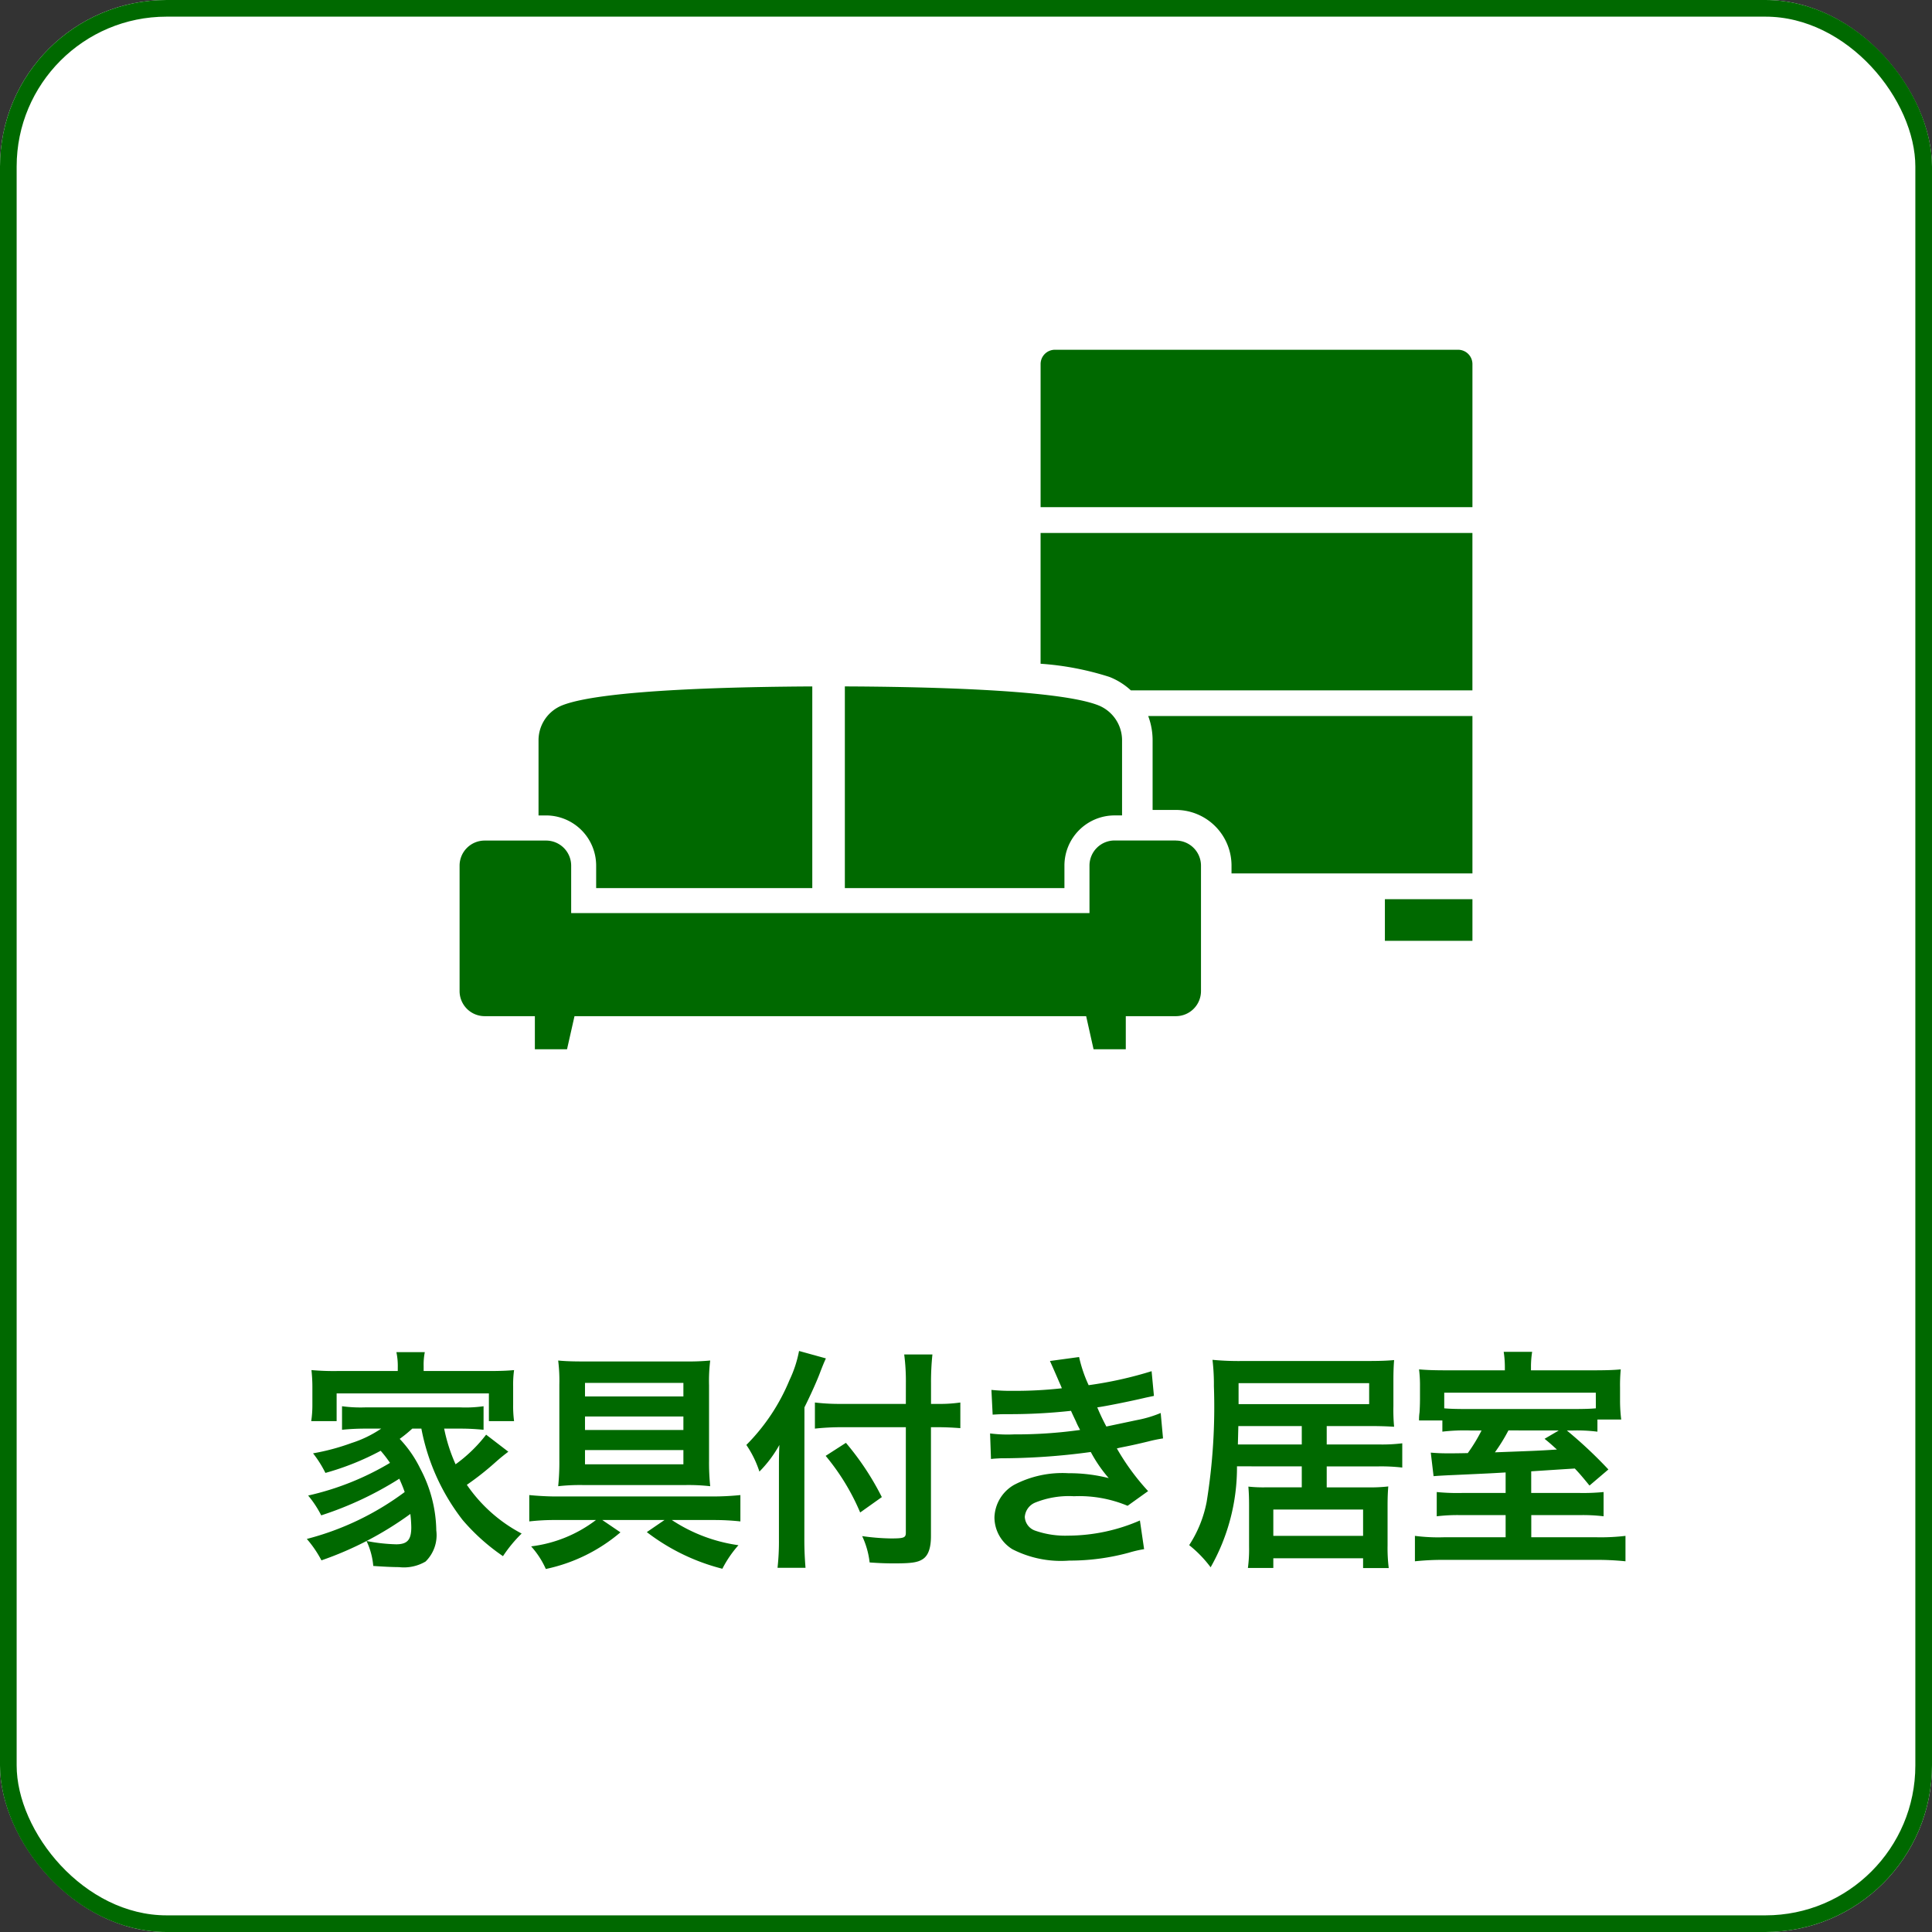
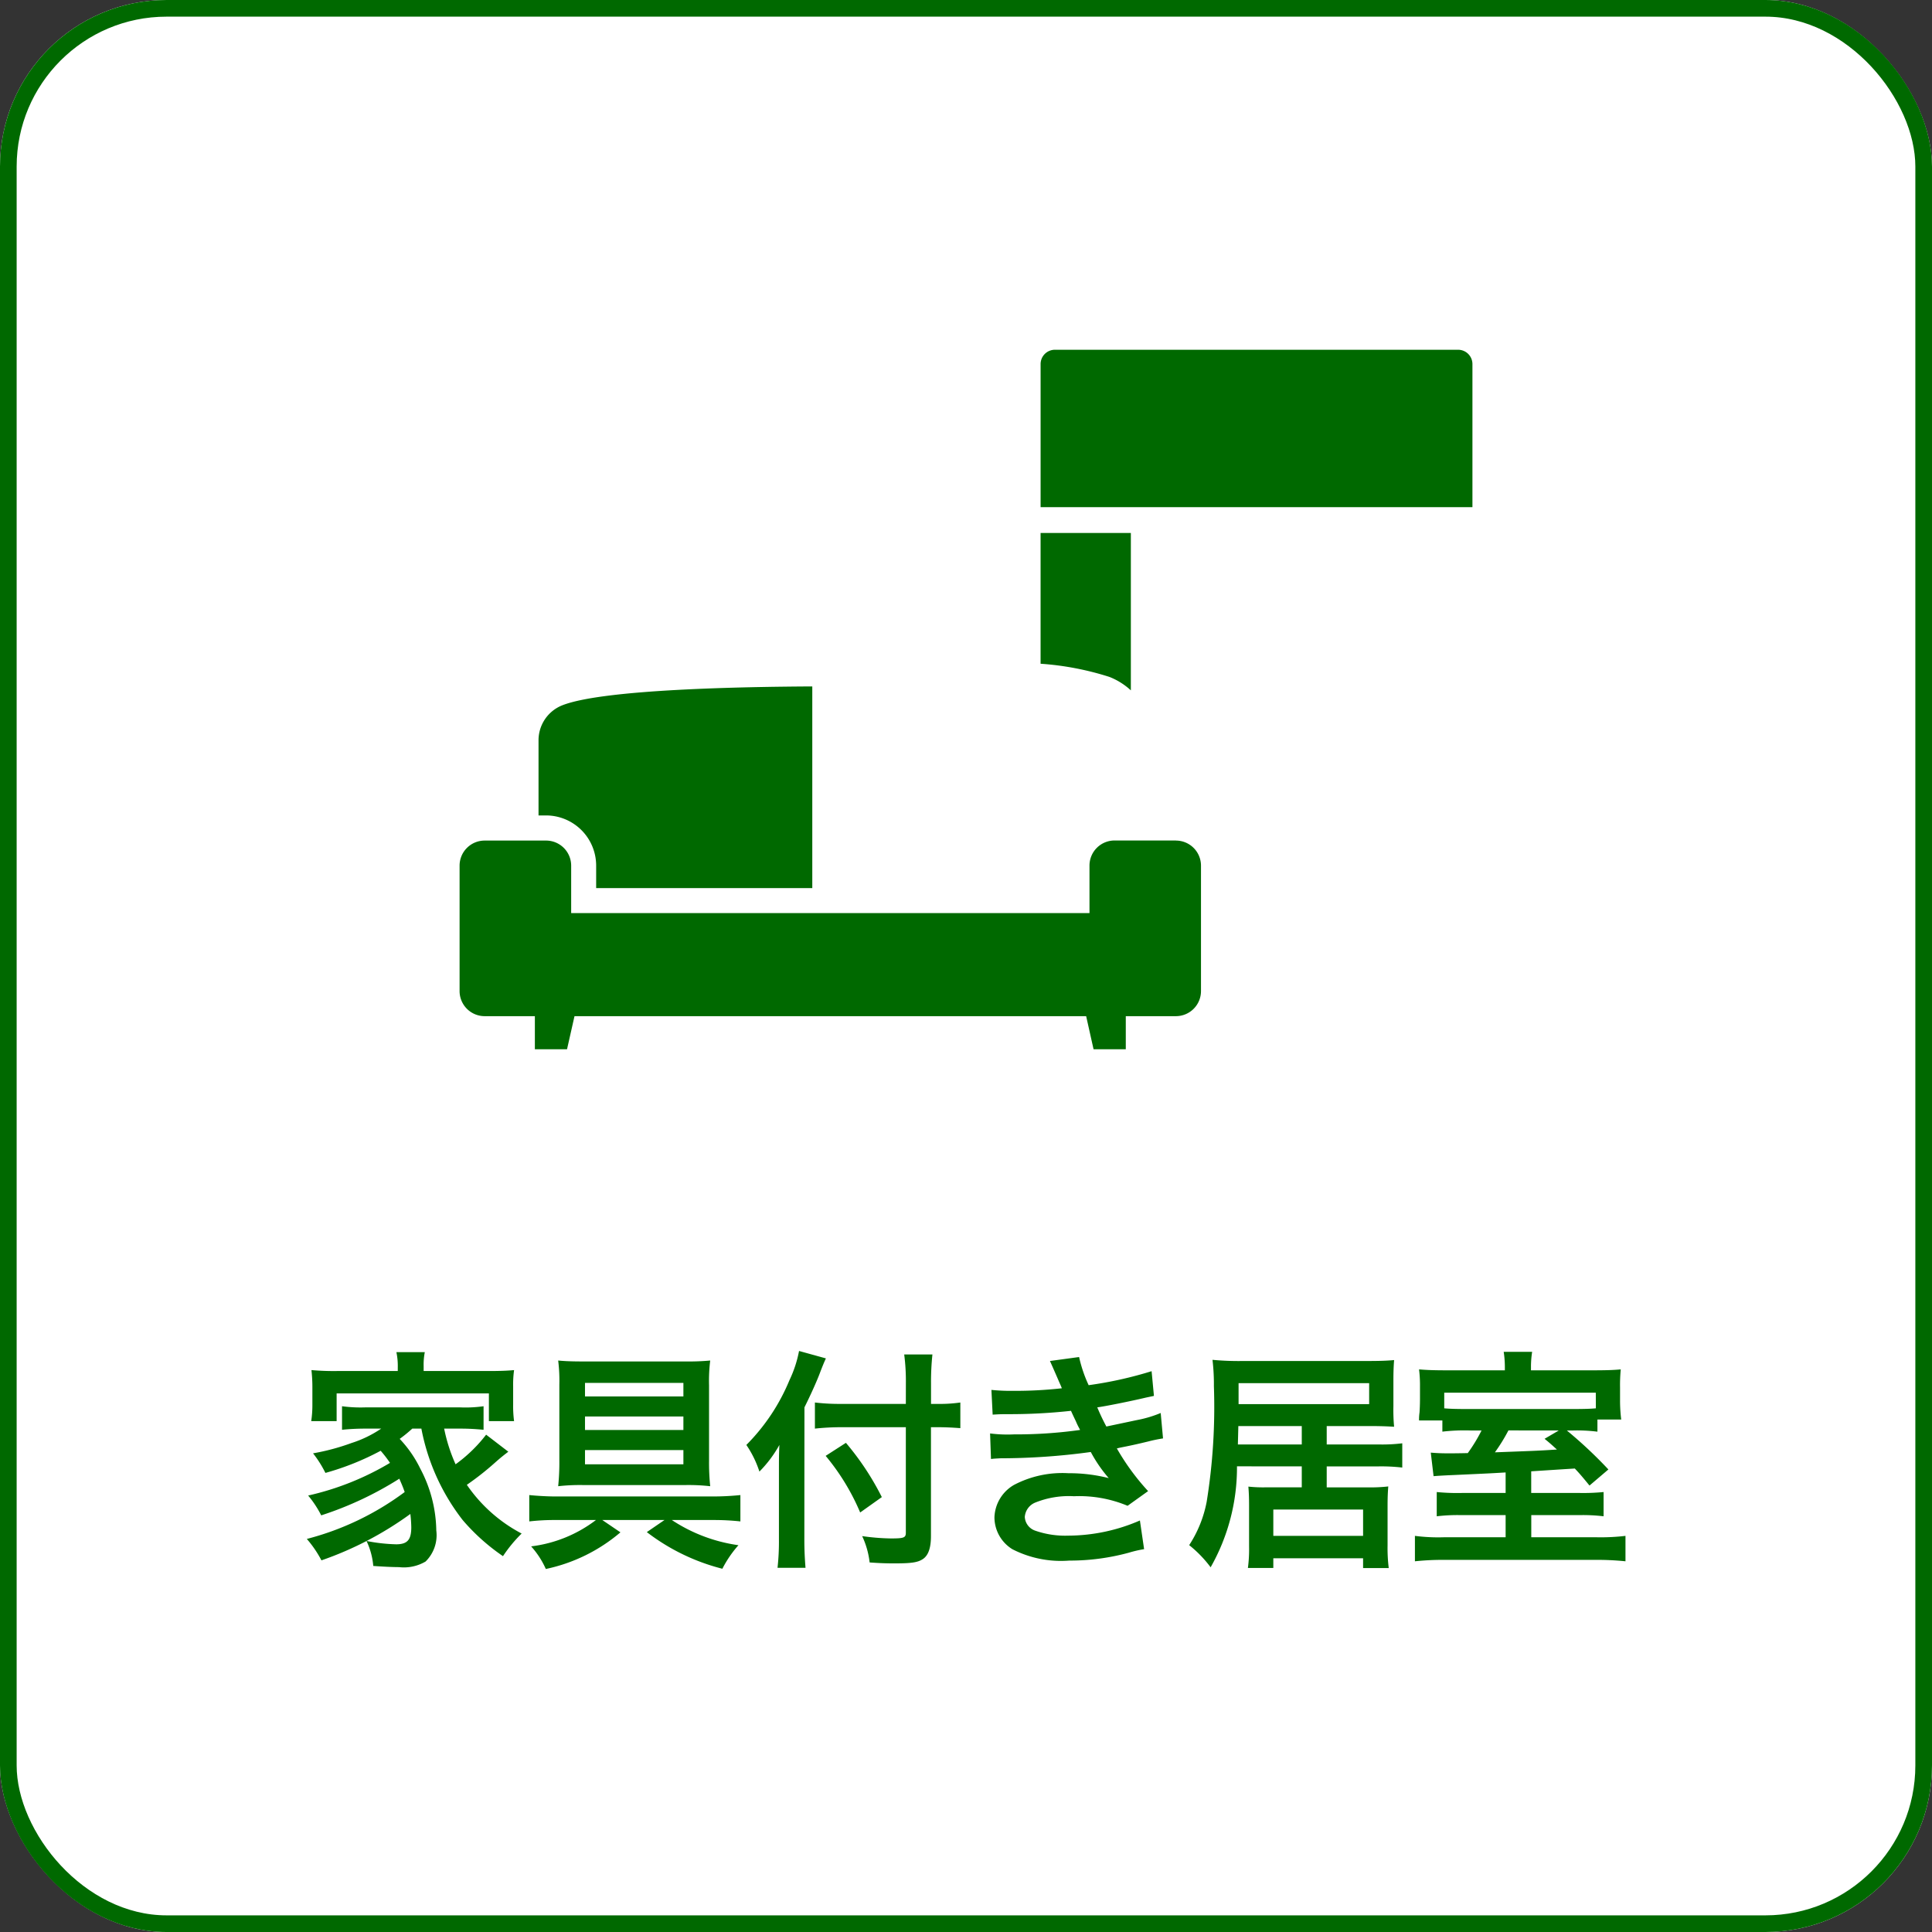
<svg xmlns="http://www.w3.org/2000/svg" width="116" height="116" viewBox="0 0 116 116">
  <rect x="0" y="0" width="116" height="116" fill="#333333" stroke="none" />
  <defs>
    <clipPath id="clip-path">
      <rect id="長方形_246" data-name="長方形 246" width="60.813" height="42" fill="#006900" />
    </clipPath>
  </defs>
  <g id="グループ_361" data-name="グループ 361" transform="translate(-1045 -1492)">
    <g id="こだわり条件" transform="translate(1045 1492)">
      <g id="こだわり条件-2" data-name="こだわり条件">
        <g id="長方形_175" data-name="長方形 175" fill="#fff" stroke="#006900" stroke-width="1">
          <rect width="116" height="116" rx="10" stroke="none" />
          <rect x="0.5" y="0.5" width="115" height="115" rx="9.5" fill="none" />
        </g>
        <path id="パス_576" data-name="パス 576" d="M15.3,4.776a12.826,12.826,0,0,0,2.478,5.488,12.262,12.262,0,0,0,2.422,2.17,8.351,8.351,0,0,1,1.12-1.358,9.122,9.122,0,0,1-3.29-2.926A16.891,16.891,0,0,0,19.72,6.82c.364-.322.476-.406.8-.658L19.188,5.14a8.841,8.841,0,0,1-1.834,1.778,9.961,9.961,0,0,1-.686-2.142h.98c.518,0,.938.028,1.386.07V3.432a7.621,7.621,0,0,1-1.386.07h-5.74a8.238,8.238,0,0,1-1.372-.07V4.846a13.591,13.591,0,0,1,1.372-.07h.98a6.9,6.9,0,0,1-1.792.868,13.332,13.332,0,0,1-2.3.616,6.709,6.709,0,0,1,.742,1.176,16.144,16.144,0,0,0,3.318-1.33,7.169,7.169,0,0,1,.56.728,16.76,16.76,0,0,1-4.914,1.96,6.25,6.25,0,0,1,.784,1.19,20.566,20.566,0,0,0,4.69-2.2c.14.322.21.476.322.8A16.892,16.892,0,0,1,8.422,11.4,6.683,6.683,0,0,1,9.3,12.686,20.4,20.4,0,0,0,14.638,9.9a7.383,7.383,0,0,1,.056.8c0,.756-.238,1.022-.91,1.022a10.362,10.362,0,0,1-1.778-.2,4.36,4.36,0,0,1,.406,1.5c.588.042,1.162.07,1.54.07a2.565,2.565,0,0,0,1.6-.336,2.213,2.213,0,0,0,.644-1.862,8.154,8.154,0,0,0-.966-3.724,7.087,7.087,0,0,0-1.232-1.778,8.054,8.054,0,0,0,.756-.616ZM13.882,1.318h-3.64A15.086,15.086,0,0,1,8.7,1.262a9.292,9.292,0,0,1,.056.98V3.334a6.476,6.476,0,0,1-.07.994h1.526V2.662h9.142V4.328h1.512a6.812,6.812,0,0,1-.056-.994V2.242a6.258,6.258,0,0,1,.056-.98c-.434.042-.882.056-1.554.056H15.436V1.01a3.788,3.788,0,0,1,.07-.826H13.8a3.973,3.973,0,0,1,.084.84Zm11.9,8.946a8,8,0,0,1-3.892,1.582,5.15,5.15,0,0,1,.882,1.358,10.122,10.122,0,0,0,4.48-2.2l-1.092-.742H29.9l-1.064.728a12.474,12.474,0,0,0,4.536,2.2,6.686,6.686,0,0,1,.966-1.414,9.661,9.661,0,0,1-4-1.512h2.534a14.582,14.582,0,0,1,1.582.084V8.766a16.382,16.382,0,0,1-1.638.084H23.388c-.574,0-1.19-.042-1.61-.084v1.582a13.246,13.246,0,0,1,1.6-.084ZM25.026.744c-.63,0-1.078-.014-1.512-.056a9.8,9.8,0,0,1,.07,1.442V6.694a13.858,13.858,0,0,1-.07,1.54,11.941,11.941,0,0,1,1.456-.07H31.2a11.848,11.848,0,0,1,1.442.07,13.657,13.657,0,0,1-.07-1.512V2.172a10.092,10.092,0,0,1,.07-1.484,13.924,13.924,0,0,1-1.428.056Zm6.006,1.288v.812H25.124V2.032Zm0,2.016V4.86H25.124V4.048Zm0,2.016v.854H25.124V6.064ZM44.388,3.292H40.51a12.369,12.369,0,0,1-1.582-.084V4.776a14.778,14.778,0,0,1,1.652-.084h3.808V11.02c0,.308-.112.35-.9.35a13.441,13.441,0,0,1-1.722-.14,5.068,5.068,0,0,1,.448,1.582c.6.042.98.056,1.484.056,1.036,0,1.414-.056,1.722-.266s.476-.644.476-1.372V4.692h.448c.49,0,.938.028,1.316.056V3.208a8.489,8.489,0,0,1-1.358.084H45.9V2.06A15.652,15.652,0,0,1,45.984.324H44.29a12.515,12.515,0,0,1,.1,1.736ZM38.3,3.5c.392-.784.784-1.666.952-2.128.14-.364.238-.6.336-.812L37.976.114a7.122,7.122,0,0,1-.574,1.75,11.985,11.985,0,0,1-2.59,3.892,6.265,6.265,0,0,1,.784,1.6,7.294,7.294,0,0,0,1.2-1.6c-.028.56-.028.882-.028,1.568v4.13a14.258,14.258,0,0,1-.084,1.68h1.68c-.042-.532-.07-1.05-.07-1.68Zm1.274,2.912a13.528,13.528,0,0,1,2.072,3.4l1.3-.924A16.441,16.441,0,0,0,40.79,5.63ZM49.6,3.936c.294-.014.364-.028.952-.028a33.752,33.752,0,0,0,3.752-.2c.112.252.154.336.294.63.112.266.168.35.252.518a27.543,27.543,0,0,1-3.962.266,8.3,8.3,0,0,1-1.442-.056L49.5,6.6c.238-.028.336-.028.574-.042a40.189,40.189,0,0,0,5.418-.378,8.429,8.429,0,0,0,1.078,1.568,9.648,9.648,0,0,0-2.422-.294,6.241,6.241,0,0,0-3.262.7A2.338,2.338,0,0,0,49.708,10.1a2.255,2.255,0,0,0,1.078,1.918A6.4,6.4,0,0,0,54.2,12.7a13.479,13.479,0,0,0,3.584-.476,6.924,6.924,0,0,1,.91-.21l-.252-1.722a10.873,10.873,0,0,1-4.312.91,5.457,5.457,0,0,1-2-.308.923.923,0,0,1-.6-.812,1.01,1.01,0,0,1,.6-.854,5.4,5.4,0,0,1,2.352-.392,7.529,7.529,0,0,1,3.22.574l1.232-.882a14,14,0,0,1-1.876-2.562c.168-.042.168-.042.518-.112s.8-.168,1.372-.308c.322-.084.616-.14.882-.182l-.14-1.526a7.071,7.071,0,0,1-1.33.406c-.084.014-.728.154-1.932.406A12.607,12.607,0,0,1,55.882,3.5c.434-.056,1.988-.364,2.926-.588l.476-.1-.14-1.484a23.521,23.521,0,0,1-3.78.84A8.207,8.207,0,0,1,54.79.478L53.04.716c.014.028.21.462.56,1.274.112.252.112.252.154.364a24.881,24.881,0,0,1-2.884.154,11.745,11.745,0,0,1-1.344-.056ZM68.16,7.044V8.3H66.074a8.357,8.357,0,0,1-1.12-.042c.028.35.042.63.042,1.148v2.45a8.462,8.462,0,0,1-.07,1.288h1.526V12.56h5.39v.588h1.54a9.719,9.719,0,0,1-.07-1.358V9.41c0-.476.014-.812.042-1.162a9.256,9.256,0,0,1-1.19.056H69.658V7.044h3.136a11.019,11.019,0,0,1,1.4.07V5.658a9.9,9.9,0,0,1-1.386.07h-3.15V4.622h2.52c.63,0,1.064.014,1.526.042a10.894,10.894,0,0,1-.042-1.232V1.892c0-.518.014-.868.042-1.232-.42.042-.91.056-1.61.056H64.646A16.613,16.613,0,0,1,62.8.646a12.523,12.523,0,0,1,.084,1.582,35.718,35.718,0,0,1-.434,6.944,7.234,7.234,0,0,1-1.05,2.6,7.2,7.2,0,0,1,1.288,1.33,12.127,12.127,0,0,0,1.582-6.062Zm0-1.316H64.324l.028-1.106H68.16ZM64.366,3.306V2.046h7.84v1.26Zm2.086,6.328h5.39v1.582h-5.39ZM80.4,8.64H77.764a12.434,12.434,0,0,1-1.5-.056V10.04a10.471,10.471,0,0,1,1.47-.07H80.4V11.3h-3.71a10.925,10.925,0,0,1-1.736-.084v1.526a16.056,16.056,0,0,1,1.89-.084h8.834a16.6,16.6,0,0,1,1.918.084V11.216a12.655,12.655,0,0,1-1.736.084h-3.92V9.97h2.9a10.277,10.277,0,0,1,1.442.07V8.584a12.477,12.477,0,0,1-1.414.056H81.936v-1.3c1.722-.112,1.722-.112,2.618-.168.28.294.434.476.882,1.022l1.134-.966a26.566,26.566,0,0,0-2.492-2.338H84.4a9.716,9.716,0,0,1,1.512.07V4.23H87.34a9.182,9.182,0,0,1-.07-1.148v-.77a10.084,10.084,0,0,1,.042-1.092c-.434.042-.9.056-1.764.056H81.922v-.2a5.731,5.731,0,0,1,.07-.91H80.284a6.011,6.011,0,0,1,.07.91v.2H76.938c-.8,0-1.232-.014-1.736-.056a7.838,7.838,0,0,1,.056,1.036V2.97c0,.336-.014.658-.028.84a2.88,2.88,0,0,0-.028.476h1.4v.672a11.411,11.411,0,0,1,1.68-.07h.672a9.772,9.772,0,0,1-.826,1.358c-.63.014-.952.014-1.2.014-.434,0-.658-.014-1.022-.042l.168,1.414c.14-.014.56-.042,1.232-.07,2.184-.1,2.184-.1,3.094-.154Zm5.418-5.082c-.308.028-.658.042-1.456.042H78.114c-.742,0-1.078-.014-1.4-.042V2.62h9.1Zm-2.226,1.33-.854.5c.364.294.462.392.742.644-1.106.07-1.106.07-3.724.168a10.59,10.59,0,0,0,.812-1.316Z" transform="translate(10 81)" fill="#006900" />
      </g>
    </g>
    <g id="グループ_348" data-name="グループ 348" transform="translate(1072.594 1513)">
-       <rect id="長方形_245" data-name="長方形 245" width="5.256" height="2.499" transform="translate(55.557 32.989)" fill="#006900" />
      <g id="グループ_347" data-name="グループ 347">
        <g id="グループ_346" data-name="グループ 346" clip-path="url(#clip-path)">
          <path id="パス_466" data-name="パス 466" d="M59.954,0H35.744a.859.859,0,0,0-.859.859V9.45H60.813V.859A.86.86,0,0,0,59.954,0" fill="#006900" />
-           <path id="パス_467" data-name="パス 467" d="M41.346,21.992a4.125,4.125,0,0,1,.264,1.454V27.63h1.4a3.341,3.341,0,0,1,3.338,3.338v.474H60.813v-9.45Z" fill="#006900" />
-           <path id="パス_468" data-name="パス 468" d="M34.884,11v7.852a17.43,17.43,0,0,1,4.133.791,4.109,4.109,0,0,1,1.287.807H60.812V11Z" fill="#006900" />
+           <path id="パス_468" data-name="パス 468" d="M34.884,11v7.852a17.43,17.43,0,0,1,4.133.791,4.109,4.109,0,0,1,1.287.807V11Z" fill="#006900" />
          <path id="パス_469" data-name="パス 469" d="M21.177,32.323V20.214c-4.151.021-12.549.165-15.007,1.132a2.257,2.257,0,0,0-1.43,2.1V27.96h.451A3.013,3.013,0,0,1,8.2,30.969v1.354Z" fill="#006900" />
-           <path id="パス_470" data-name="パス 470" d="M38.346,21.346c-2.5-.984-11.14-1.116-15.214-1.133v12.11H36.316V30.969a3.013,3.013,0,0,1,3.009-3.01h.451V23.446a2.259,2.259,0,0,0-1.43-2.1" fill="#006900" />
          <path id="パス_471" data-name="パス 471" d="M43.011,29.464H39.325a1.507,1.507,0,0,0-1.505,1.5v2.858H6.7V30.969a1.507,1.507,0,0,0-1.505-1.5H1.5a1.506,1.506,0,0,0-1.5,1.5v7.538a1.506,1.506,0,0,0,1.5,1.505H4.52V42H6.451L6.9,40.012h30.72L38.065,42H40V40.012h3.015a1.507,1.507,0,0,0,1.5-1.505V30.969a1.507,1.507,0,0,0-1.5-1.5" fill="#006900" />
        </g>
      </g>
    </g>
  </g>
</svg>